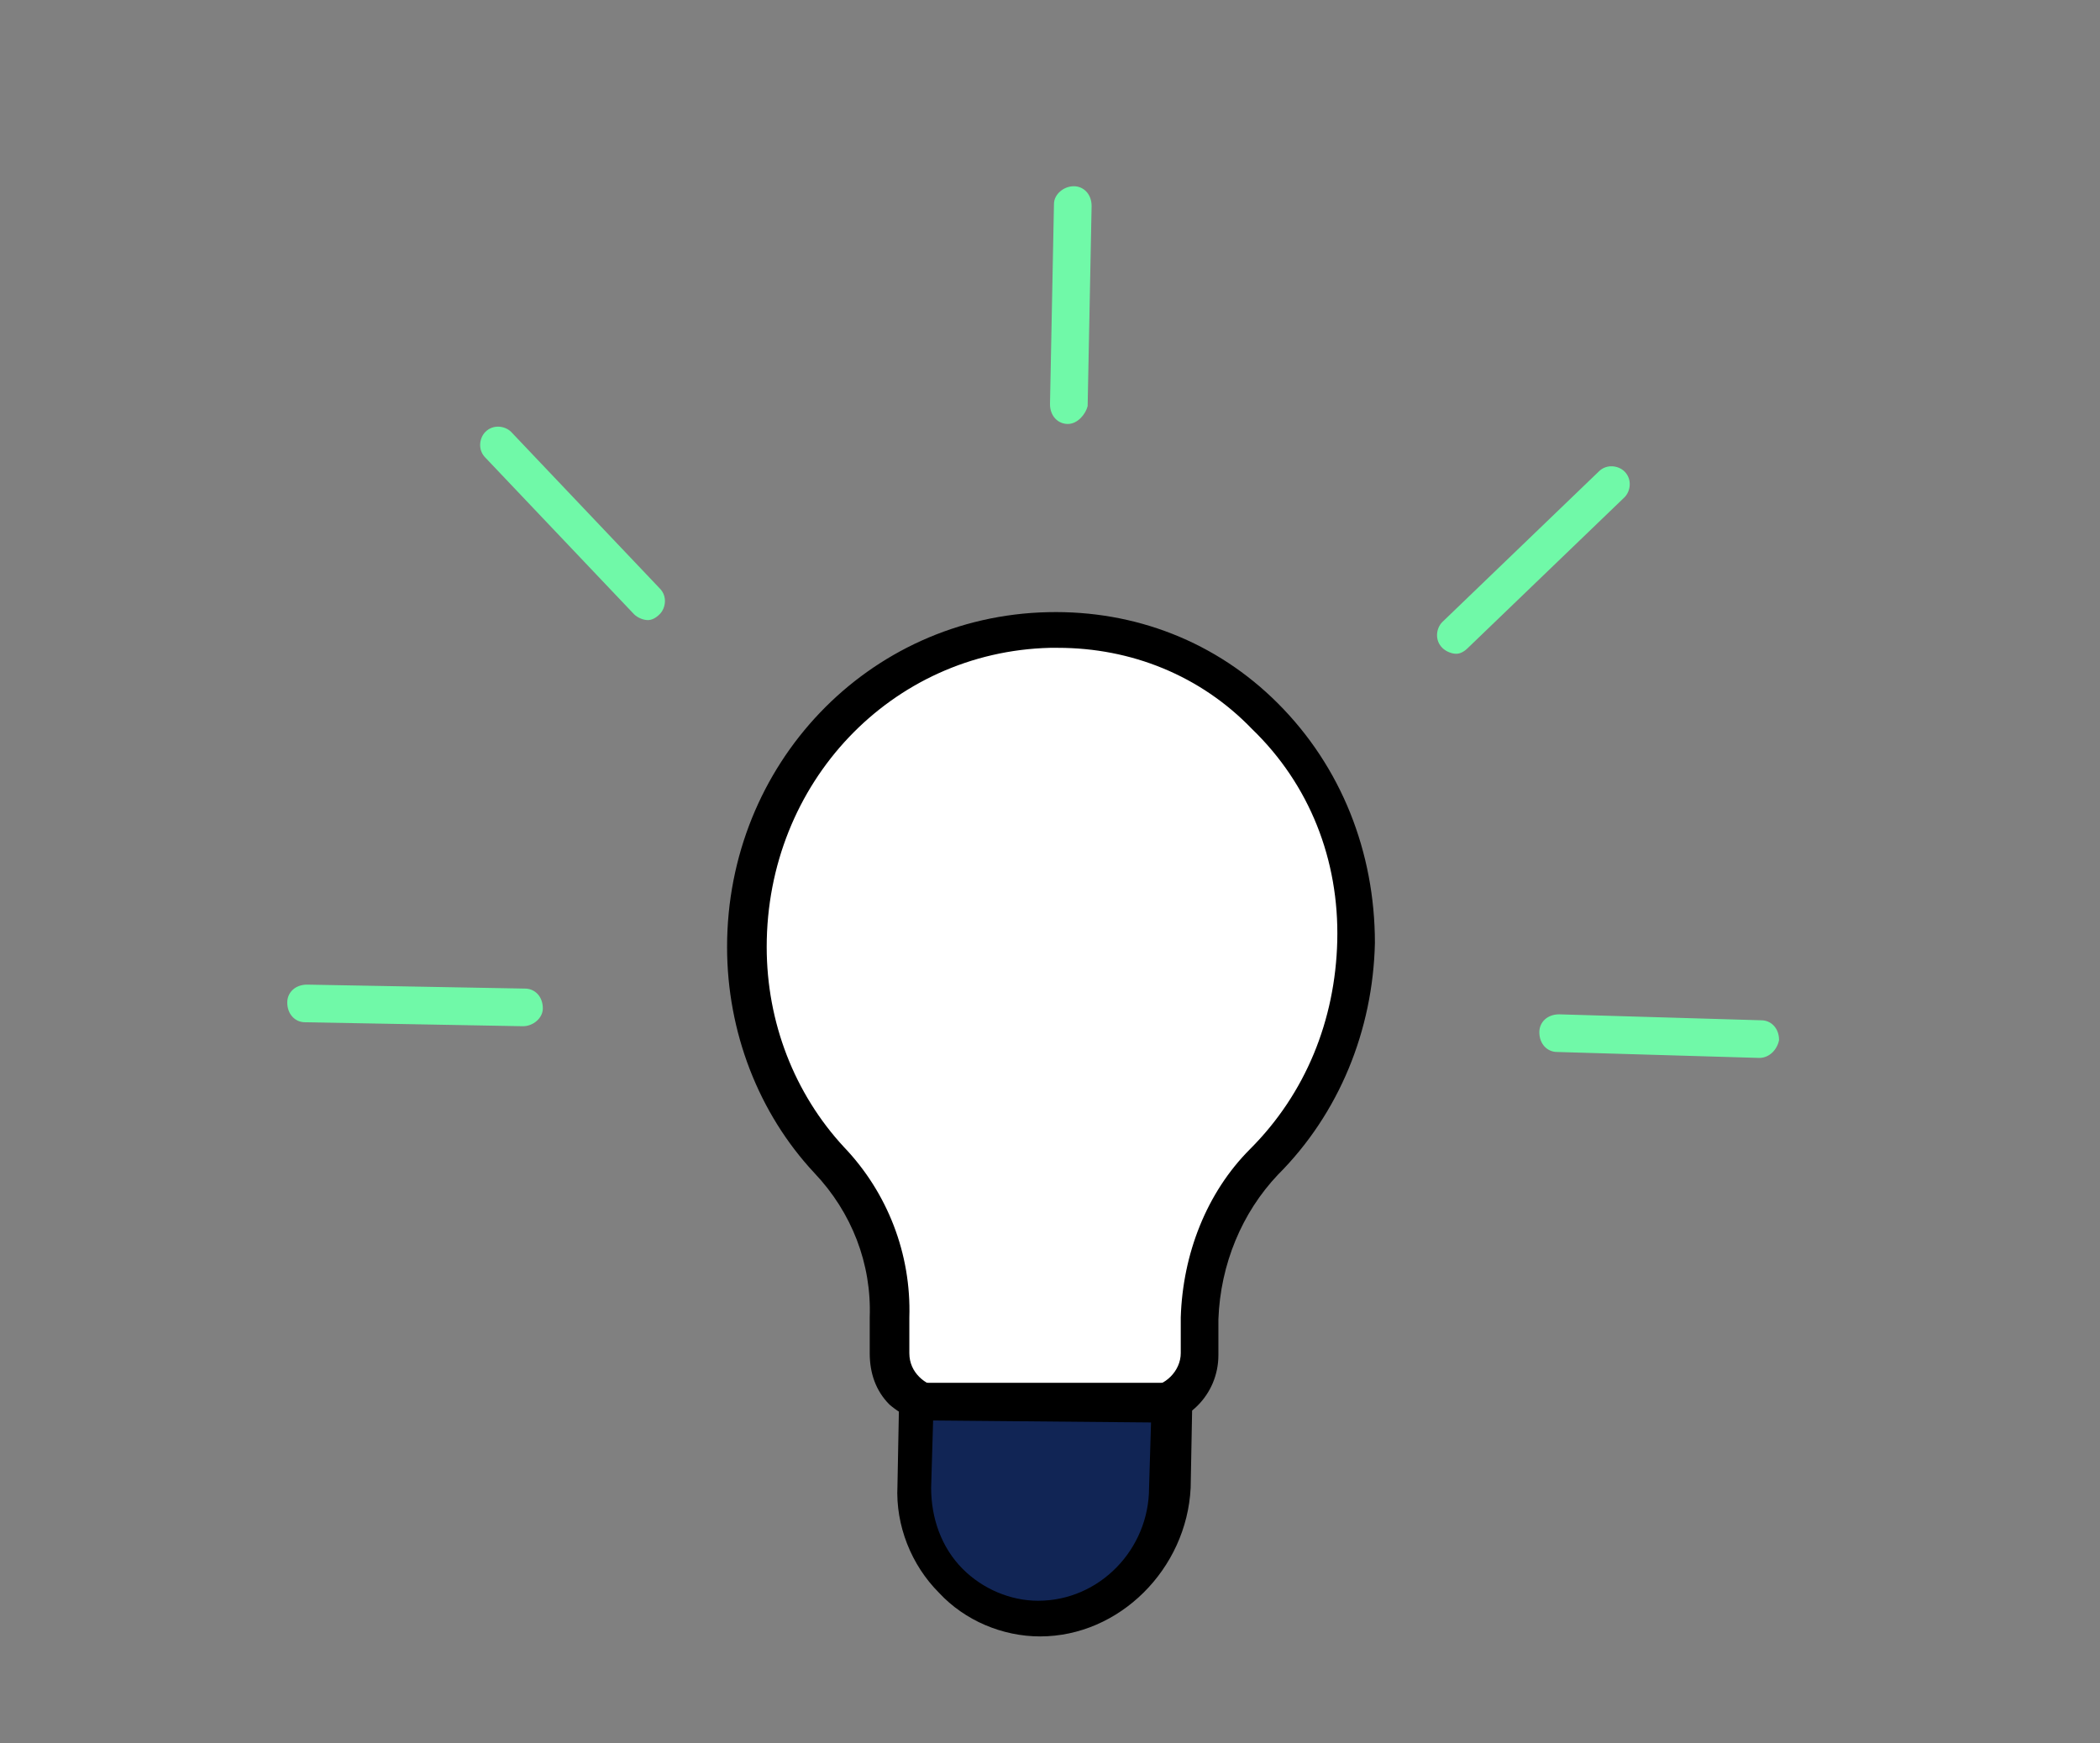
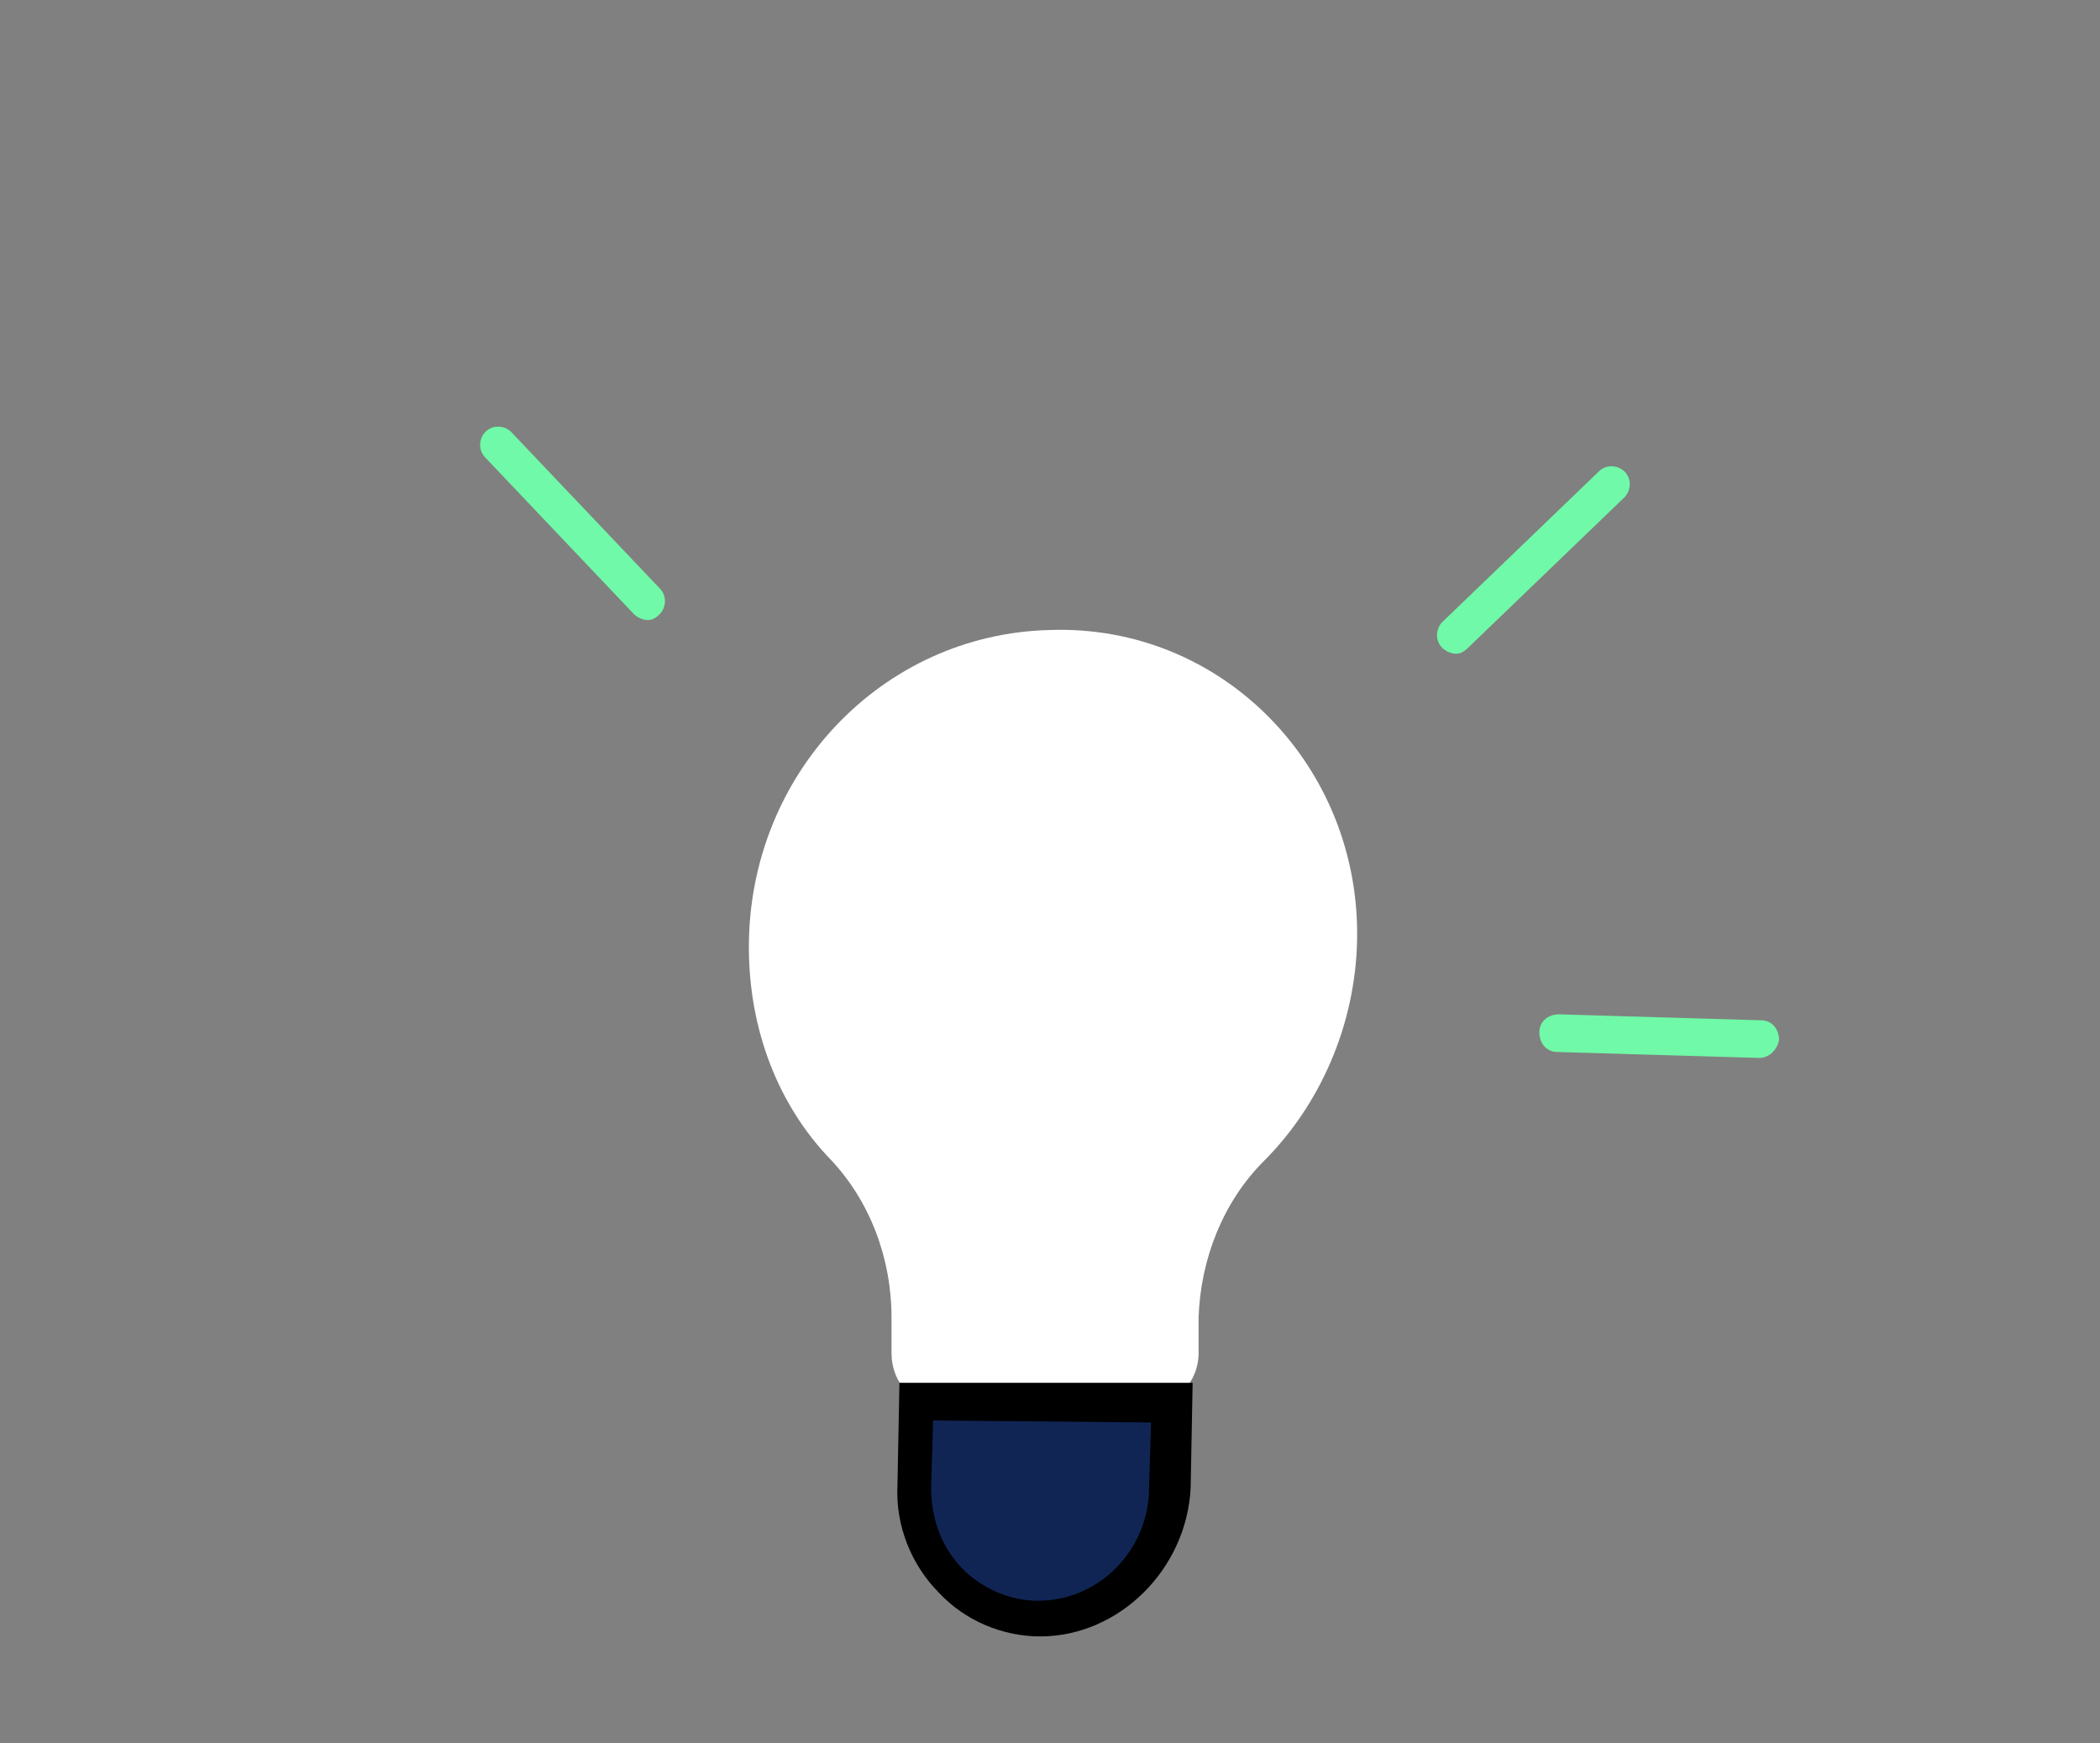
<svg xmlns="http://www.w3.org/2000/svg" version="1.1" id="Capa_1" x="0px" y="0px" viewBox="0 0 106 88" style="enable-background:new 0 0 106 88;" xml:space="preserve">
  <rect x="0" y="0" width="106" height="88" fill="#808080" stroke="none" />
  <style type="text/css">
	.st0{fill:#FFFFFF;}
	.st1{fill:#112555;}
	.st2{fill:#70F9A8;}
</style>
  <g>
    <g>
      <g>
        <path class="st0" d="M68.5,47.5c0.2-8.8-6.8-16-15.5-15.7c-8.5,0.2-15.2,7.3-15.2,16c0,4.2,1.5,8,4.1,10.7c2,2.1,3.1,5,3.1,8v1.8     c0,1.5,1.1,2.7,2.5,2.7h10.4c1.4,0,2.6-1.2,2.6-2.7v-1.8c0.1-2.9,1.2-5.8,3.3-7.9C66.6,55.8,68.4,51.8,68.5,47.5z" />
-         <path d="M47.4,71.9c-0.9,0-1.8-0.4-2.5-1c-0.7-0.7-1-1.6-1-2.6v-1.8c0.1-2.7-0.9-5.3-2.8-7.3c-2.8-3-4.4-7.1-4.4-11.4     c0-9.2,7.1-16.7,16.2-16.9c4.4-0.1,8.5,1.5,11.6,4.6c3.2,3.2,4.9,7.5,4.9,12.1c-0.1,4.4-1.8,8.6-4.9,11.7c-1.8,1.9-2.9,4.5-3,7.3     v1.8c0,2-1.6,3.6-3.6,3.6L47.4,71.9L47.4,71.9z M53.4,32.7c-0.1,0-0.3,0-0.4,0c-8,0.2-14.3,6.8-14.3,15.1c0,3.8,1.4,7.4,3.9,10.1     c2.2,2.3,3.4,5.4,3.3,8.6v1.8c0,0.5,0.2,0.9,0.5,1.2s0.7,0.5,1.1,0.5l0,0h10.4c0.9,0,1.7-0.8,1.7-1.7v-1.8     c0.1-3.2,1.3-6.3,3.5-8.5c2.8-2.8,4.3-6.5,4.4-10.5l0,0c0.1-4.1-1.4-7.9-4.3-10.7C60.6,34.1,57.1,32.7,53.4,32.7z" />
      </g>
      <g>
        <path class="st1" d="M52.5,81.7L52.5,81.7c-3.6,0-6.4-3-6.3-6.6l0.1-4.3h12.9l-0.1,4.3C59,78.7,56,81.7,52.5,81.7z" />
        <path d="M52.5,82.6c-1.9,0-3.8-0.8-5.1-2.2C46,79,45.2,77,45.3,75l0.1-5.2h14.8l-0.1,5.3C59.9,79.2,56.5,82.6,52.5,82.6     L52.5,82.6z M47.1,71.7L47,75.1c0,1.5,0.5,3,1.6,4.1c1,1,2.4,1.6,3.8,1.6l0,0c3.1,0,5.6-2.6,5.6-5.7l0.1-3.3L47.1,71.7z" />
      </g>
    </g>
    <g>
-       <path class="st2" d="M53.9,21.4C53.9,21.4,53.8,21.4,53.9,21.4c-0.5,0-0.9-0.4-0.9-1l0.2-10.1c0-0.5,0.5-0.9,1-0.9s0.9,0.4,0.9,1    l-0.2,10.1C54.8,20.9,54.4,21.4,53.9,21.4z" />
-       <path class="st2" d="M26.4,51.8L26.4,51.8l-11-0.2c-0.5,0-0.9-0.4-0.9-1c0-0.5,0.4-0.9,1-0.9l11,0.2c0.5,0,0.9,0.4,0.9,1    C27.4,51.4,26.9,51.8,26.4,51.8z" />
      <path class="st2" d="M88.8,53.4L88.8,53.4l-10.2-0.3c-0.5,0-0.9-0.4-0.9-1c0-0.5,0.4-0.9,1-0.9l10.2,0.3c0.5,0,0.9,0.4,0.9,1    C89.7,53,89.3,53.4,88.8,53.4z" />
      <path class="st2" d="M32.7,31.3c-0.2,0-0.5-0.1-0.7-0.3l-7.5-7.9c-0.4-0.4-0.3-1,0-1.3c0.4-0.4,1-0.3,1.3,0l7.5,7.9    c0.4,0.4,0.3,1,0,1.3C33.1,31.2,32.9,31.3,32.7,31.3z" />
      <path class="st2" d="M73.5,33c-0.2,0-0.5-0.1-0.7-0.3c-0.4-0.4-0.3-1,0-1.3l7.9-7.6c0.4-0.4,1-0.3,1.3,0c0.4,0.4,0.3,1,0,1.3    l-7.9,7.6C73.9,32.9,73.7,33,73.5,33z" />
    </g>
  </g>
</svg>